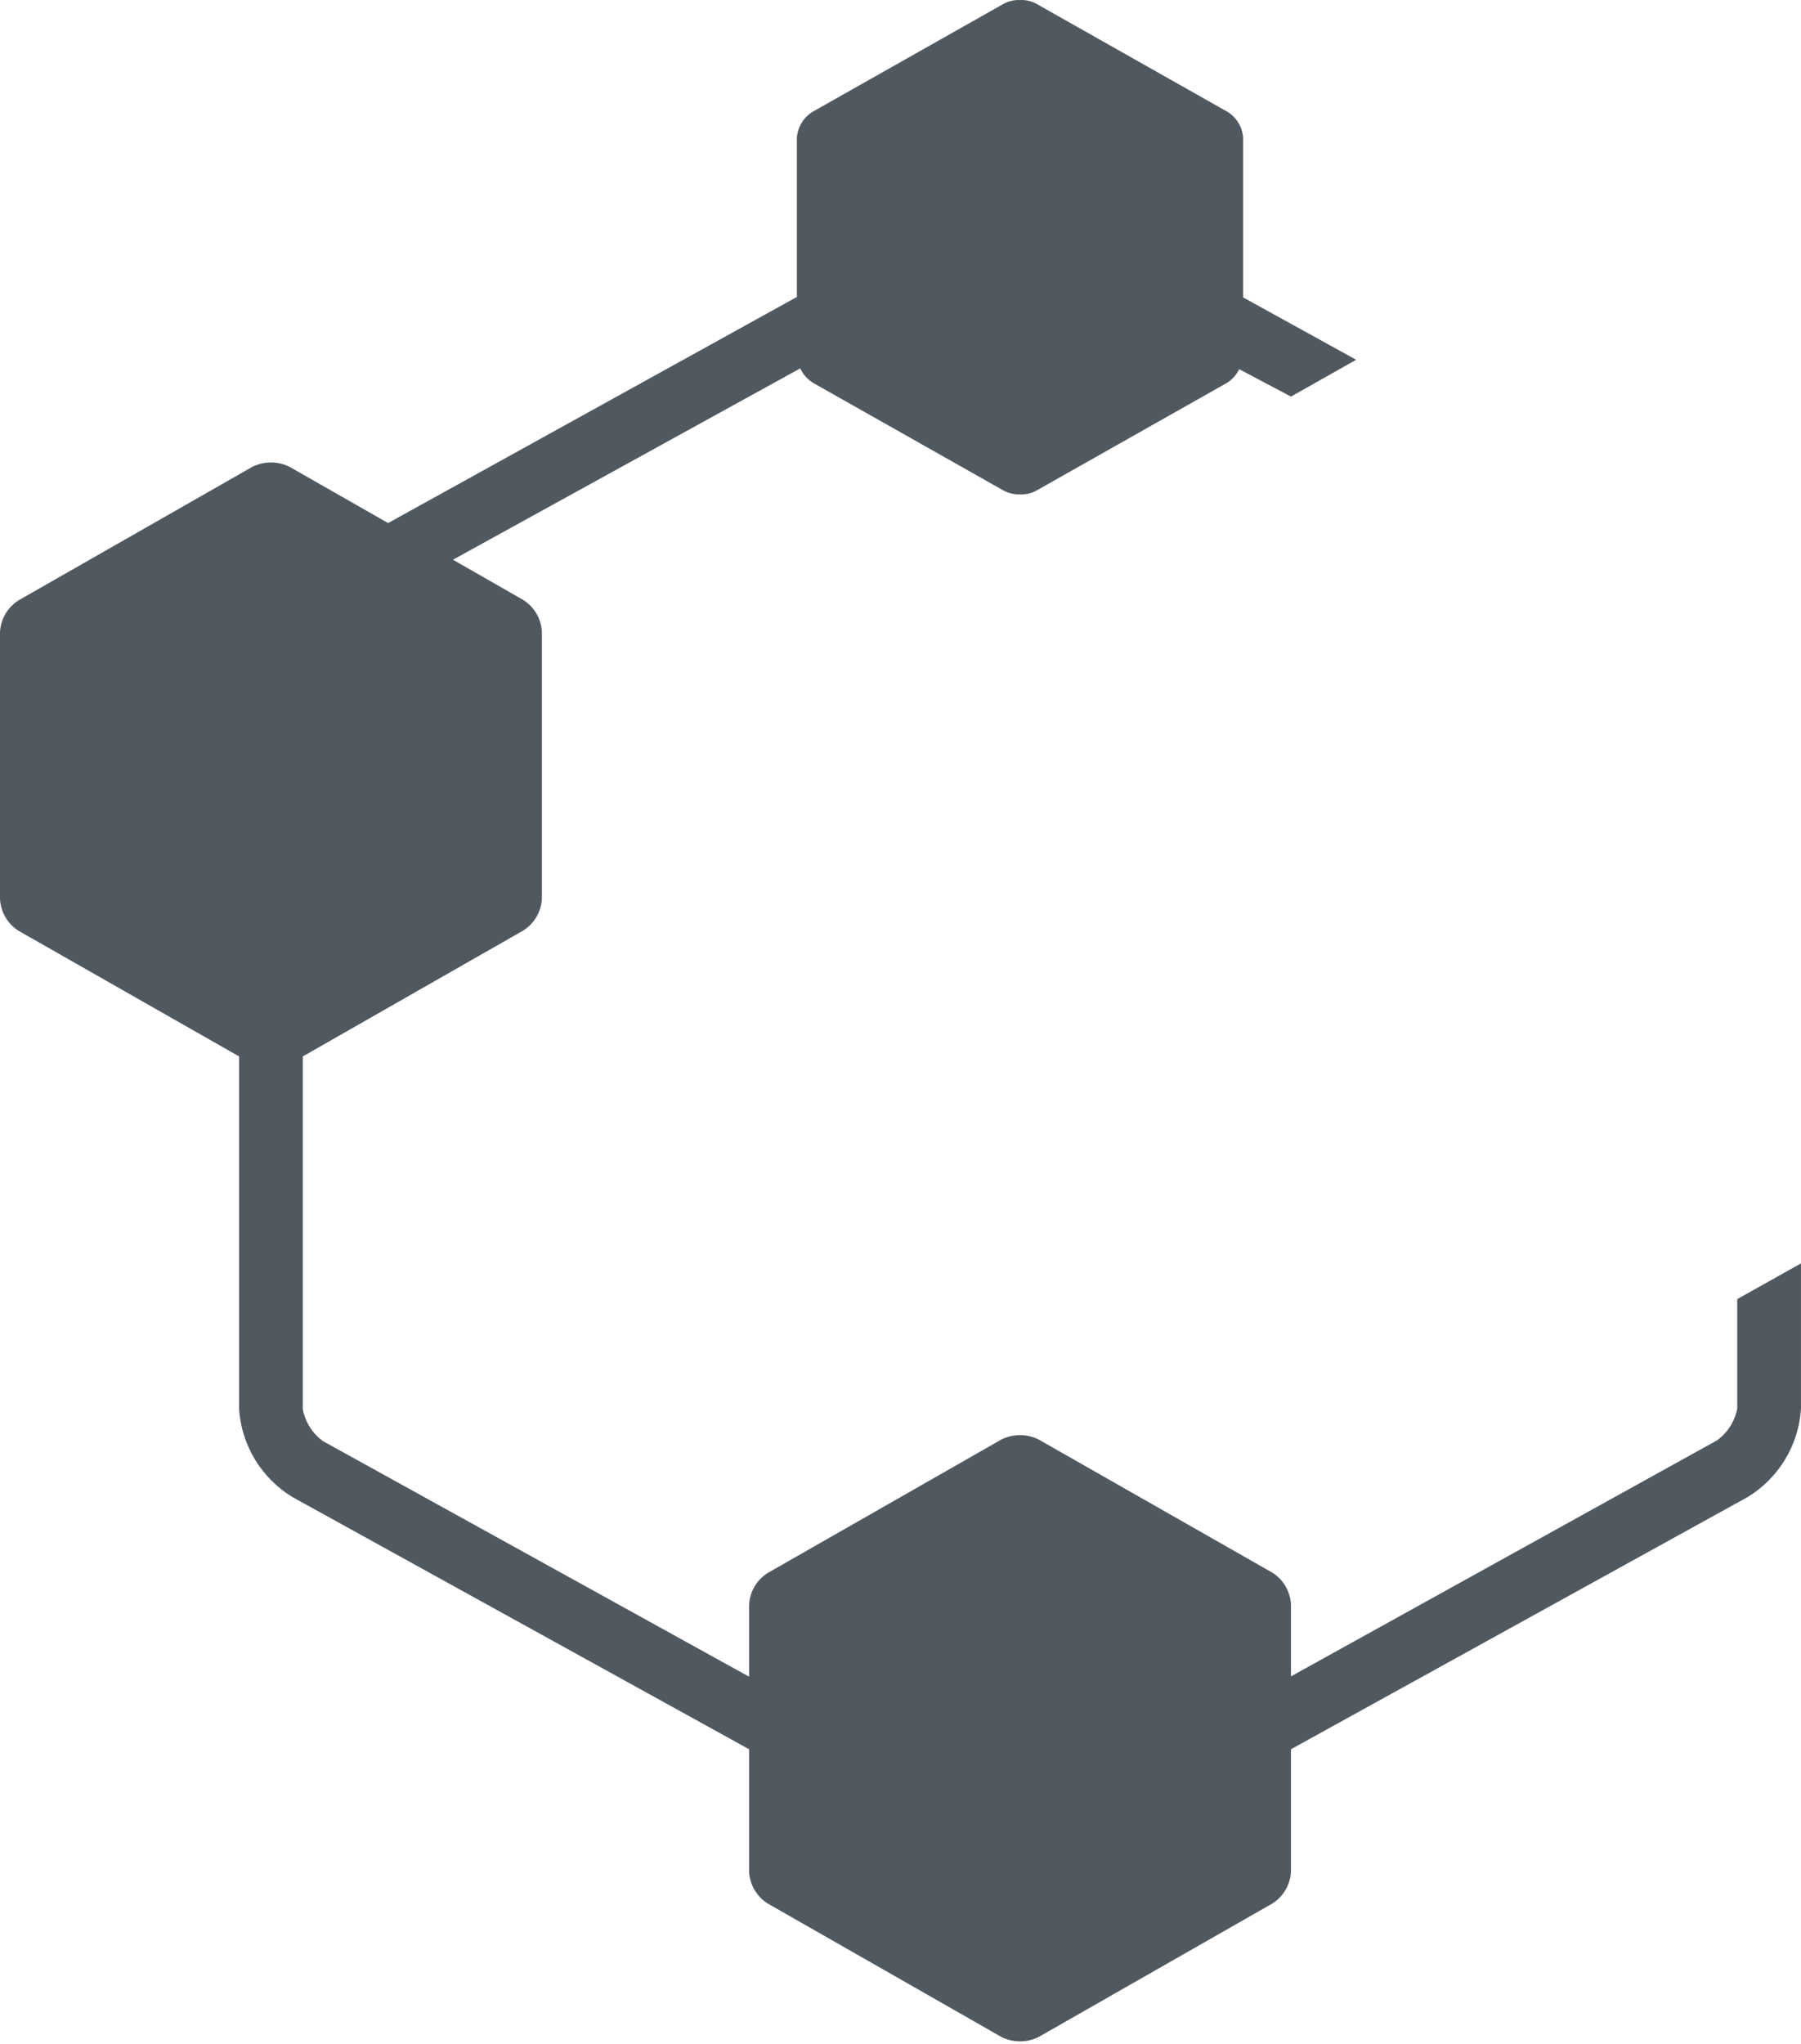
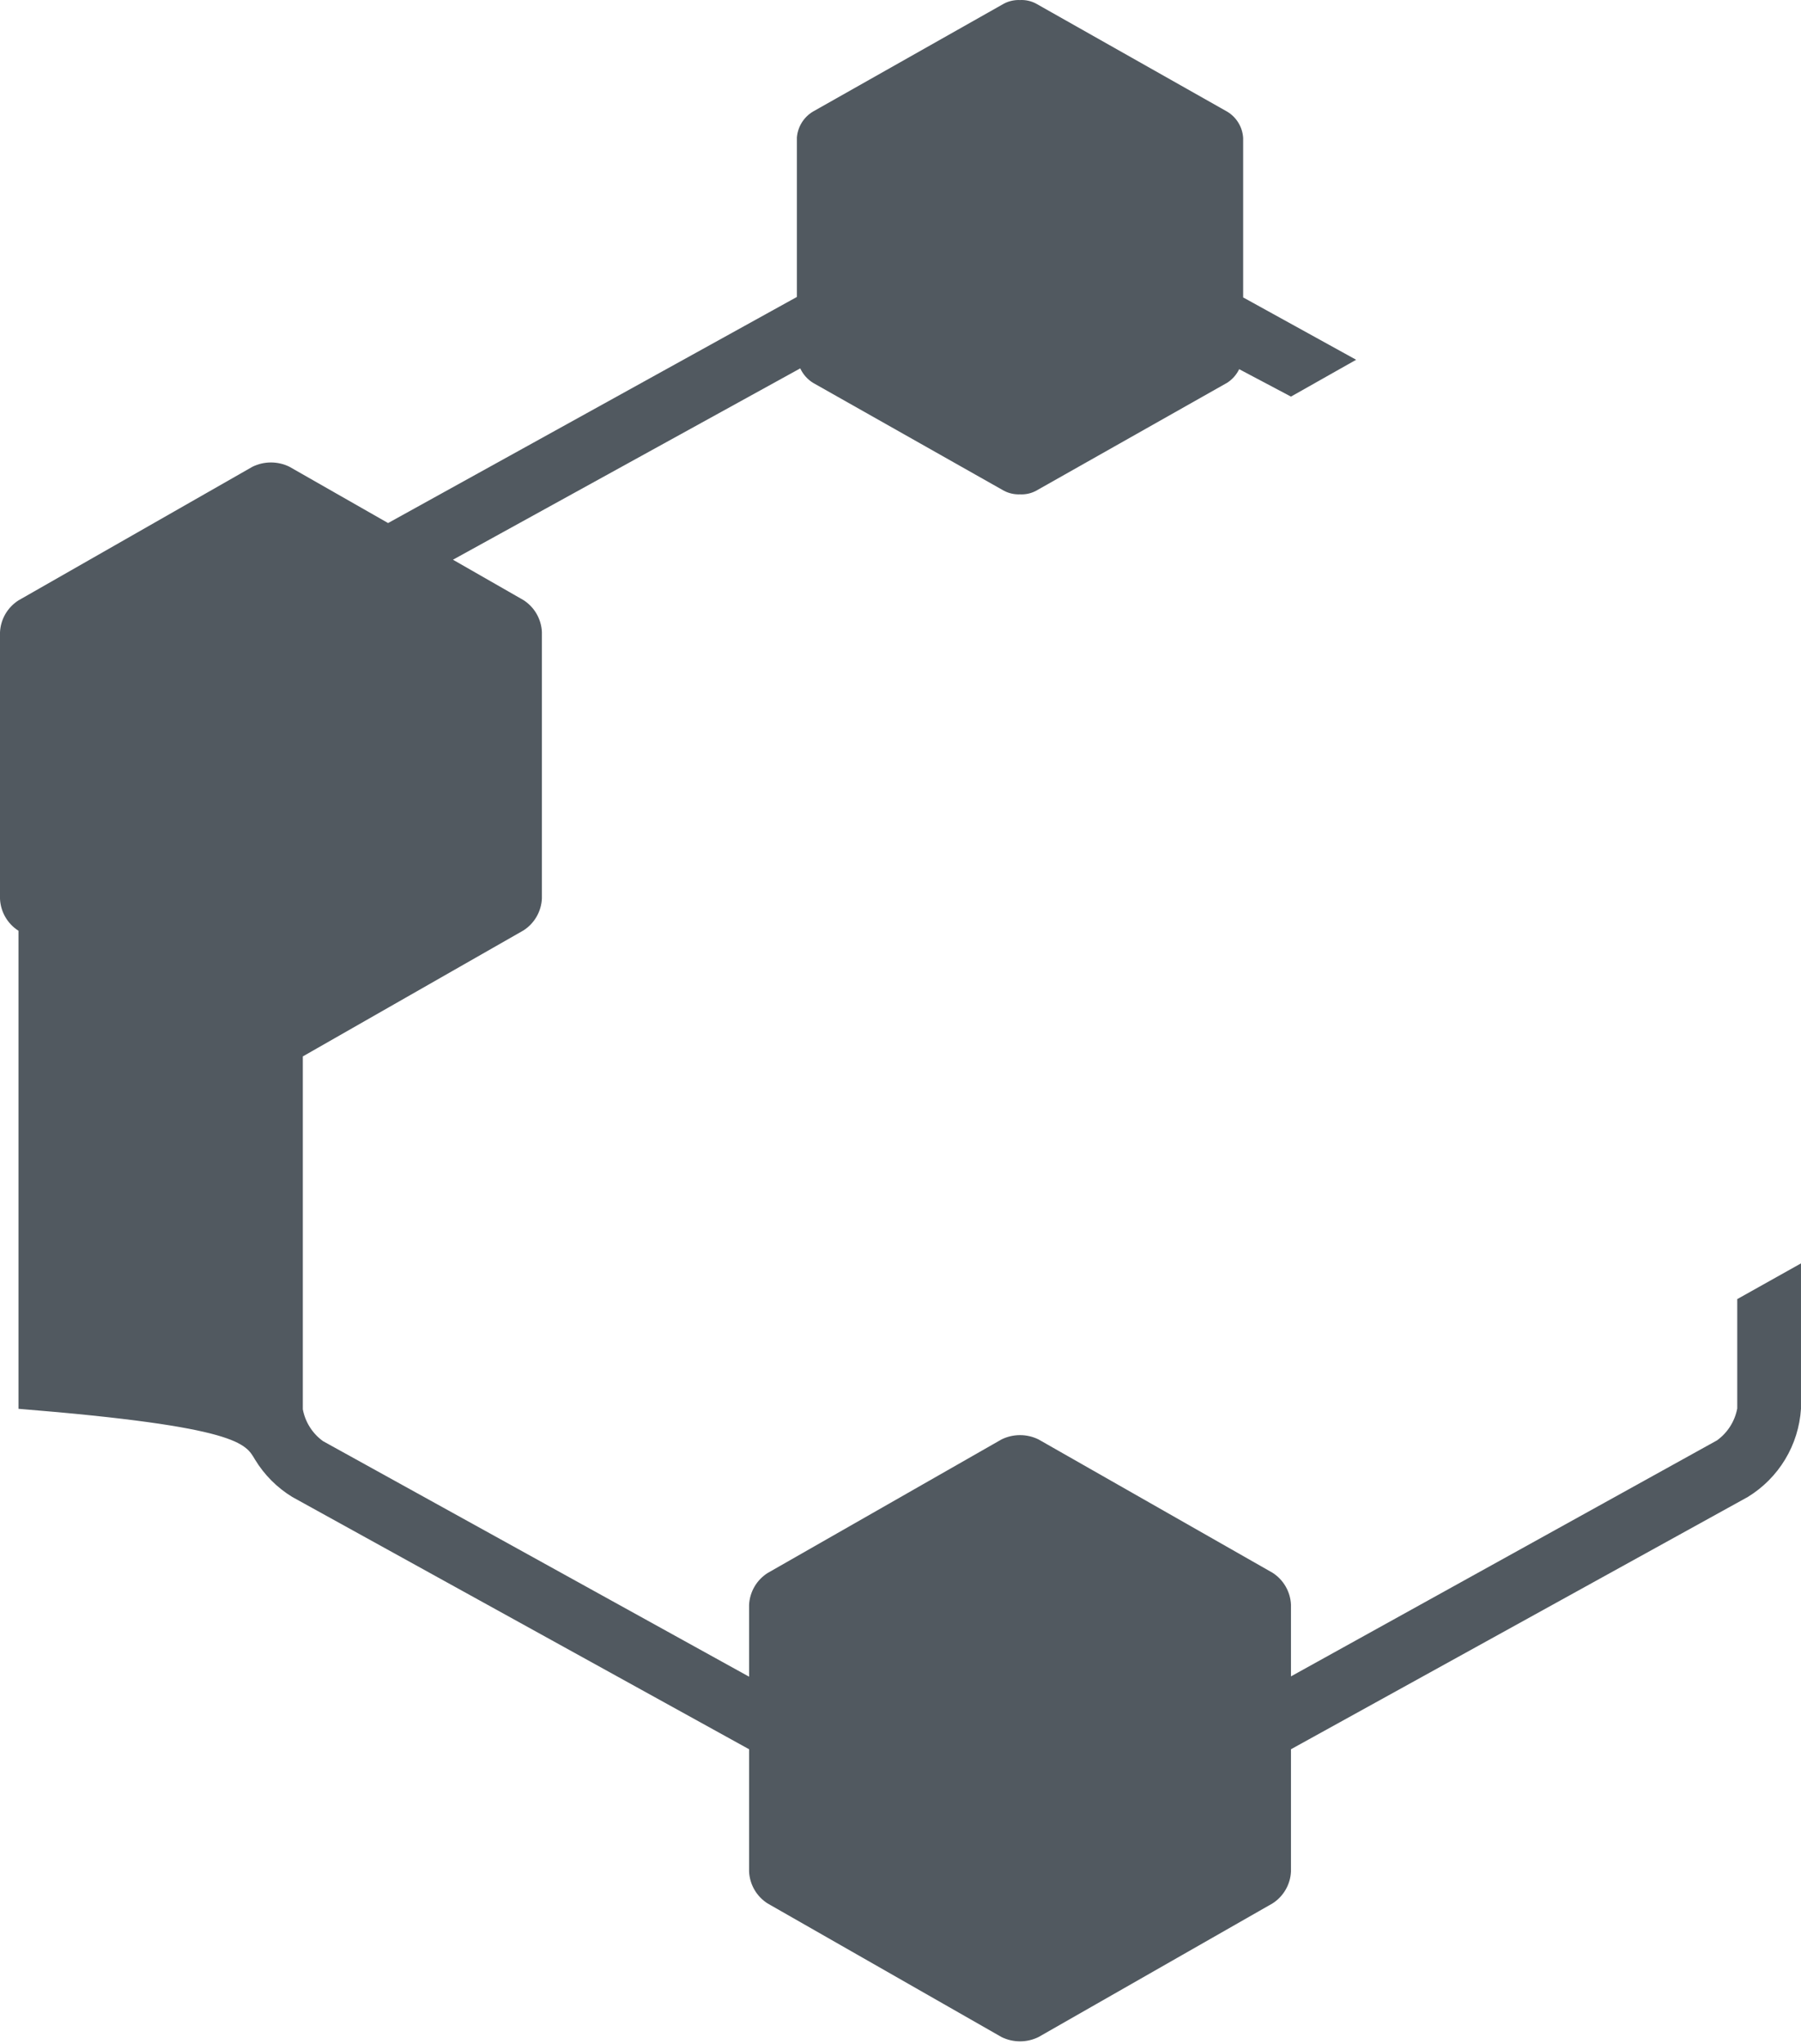
<svg xmlns="http://www.w3.org/2000/svg" width="171" height="194" viewBox="0 0 171 194" fill="none">
-   <path d="M164.946 123.289V133.67C164.717 134.888 164.029 135.972 163.023 136.697L122.574 159.093V152.283C122.546 151.675 122.371 151.083 122.065 150.556C121.76 150.029 121.332 149.584 120.819 149.257L98.604 136.606C98.058 136.338 97.457 136.198 96.849 136.198C96.24 136.198 95.639 136.338 95.093 136.606L72.879 149.287C72.365 149.614 71.937 150.06 71.632 150.586C71.326 151.113 71.152 151.706 71.123 152.314V159.123L30.674 136.772C29.668 136.048 28.98 134.964 28.752 133.746V100.257L49.696 88.303C50.209 87.976 50.637 87.53 50.942 87.003C51.248 86.477 51.422 85.885 51.451 85.276V59.974C51.422 59.366 51.248 58.774 50.942 58.247C50.637 57.72 50.209 57.275 49.696 56.948L43.007 53.119L75.981 34.96C76.241 35.519 76.656 35.992 77.176 36.322L95.335 46.582C95.802 46.822 96.324 46.937 96.849 46.915C97.374 46.942 97.897 46.828 98.362 46.582L116.521 36.322C117.011 36.007 117.404 35.561 117.656 35.036L122.574 37.639L128.763 34.143L118.034 28.226V13.094C118.004 12.586 117.85 12.093 117.586 11.658C117.323 11.223 116.957 10.859 116.521 10.597L98.362 0.337C97.897 0.092 97.374 -0.023 96.849 0.004C96.324 -0.018 95.802 0.096 95.335 0.337L77.176 10.597C76.748 10.856 76.387 11.214 76.124 11.64C75.861 12.066 75.703 12.549 75.663 13.048V28.181L36.848 49.639L27.481 44.297C26.935 44.028 26.334 43.889 25.725 43.889C25.117 43.889 24.516 44.028 23.97 44.297L1.755 56.978C1.242 57.305 0.814 57.751 0.508 58.277C0.203 58.804 0.029 59.397 0 60.005V85.306C0.029 85.915 0.203 86.507 0.508 87.034C0.814 87.561 1.242 88.006 1.755 88.333L22.699 100.257V133.7C22.807 135.399 23.323 137.046 24.203 138.503C25.083 139.959 26.3 141.182 27.753 142.069L71.123 166.009V177.615C71.152 178.224 71.326 178.816 71.632 179.343C71.937 179.869 72.365 180.315 72.879 180.642L95.093 193.323C95.639 193.591 96.24 193.731 96.849 193.731C97.457 193.731 98.058 193.591 98.604 193.323L120.819 180.642C121.332 180.315 121.76 179.869 122.065 179.343C122.371 178.816 122.546 178.224 122.574 177.615V166.009L165.944 142.069C167.397 141.182 168.615 139.959 169.494 138.503C170.374 137.046 170.89 135.399 170.998 133.7V119.9L164.946 123.289Z" fill="#515960" />
+   <path d="M164.946 123.289V133.67C164.717 134.888 164.029 135.972 163.023 136.697L122.574 159.093V152.283C122.546 151.675 122.371 151.083 122.065 150.556C121.76 150.029 121.332 149.584 120.819 149.257L98.604 136.606C98.058 136.338 97.457 136.198 96.849 136.198C96.24 136.198 95.639 136.338 95.093 136.606L72.879 149.287C72.365 149.614 71.937 150.06 71.632 150.586C71.326 151.113 71.152 151.706 71.123 152.314V159.123L30.674 136.772C29.668 136.048 28.98 134.964 28.752 133.746V100.257L49.696 88.303C50.209 87.976 50.637 87.53 50.942 87.003C51.248 86.477 51.422 85.885 51.451 85.276V59.974C51.422 59.366 51.248 58.774 50.942 58.247C50.637 57.72 50.209 57.275 49.696 56.948L43.007 53.119L75.981 34.96C76.241 35.519 76.656 35.992 77.176 36.322L95.335 46.582C95.802 46.822 96.324 46.937 96.849 46.915C97.374 46.942 97.897 46.828 98.362 46.582L116.521 36.322C117.011 36.007 117.404 35.561 117.656 35.036L122.574 37.639L128.763 34.143L118.034 28.226V13.094C118.004 12.586 117.85 12.093 117.586 11.658C117.323 11.223 116.957 10.859 116.521 10.597L98.362 0.337C97.897 0.092 97.374 -0.023 96.849 0.004C96.324 -0.018 95.802 0.096 95.335 0.337L77.176 10.597C76.748 10.856 76.387 11.214 76.124 11.64C75.861 12.066 75.703 12.549 75.663 13.048V28.181L36.848 49.639L27.481 44.297C26.935 44.028 26.334 43.889 25.725 43.889C25.117 43.889 24.516 44.028 23.97 44.297L1.755 56.978C1.242 57.305 0.814 57.751 0.508 58.277C0.203 58.804 0.029 59.397 0 60.005V85.306C0.029 85.915 0.203 86.507 0.508 87.034C0.814 87.561 1.242 88.006 1.755 88.333V133.7C22.807 135.399 23.323 137.046 24.203 138.503C25.083 139.959 26.3 141.182 27.753 142.069L71.123 166.009V177.615C71.152 178.224 71.326 178.816 71.632 179.343C71.937 179.869 72.365 180.315 72.879 180.642L95.093 193.323C95.639 193.591 96.24 193.731 96.849 193.731C97.457 193.731 98.058 193.591 98.604 193.323L120.819 180.642C121.332 180.315 121.76 179.869 122.065 179.343C122.371 178.816 122.546 178.224 122.574 177.615V166.009L165.944 142.069C167.397 141.182 168.615 139.959 169.494 138.503C170.374 137.046 170.89 135.399 170.998 133.7V119.9L164.946 123.289Z" fill="#515960" />
</svg>